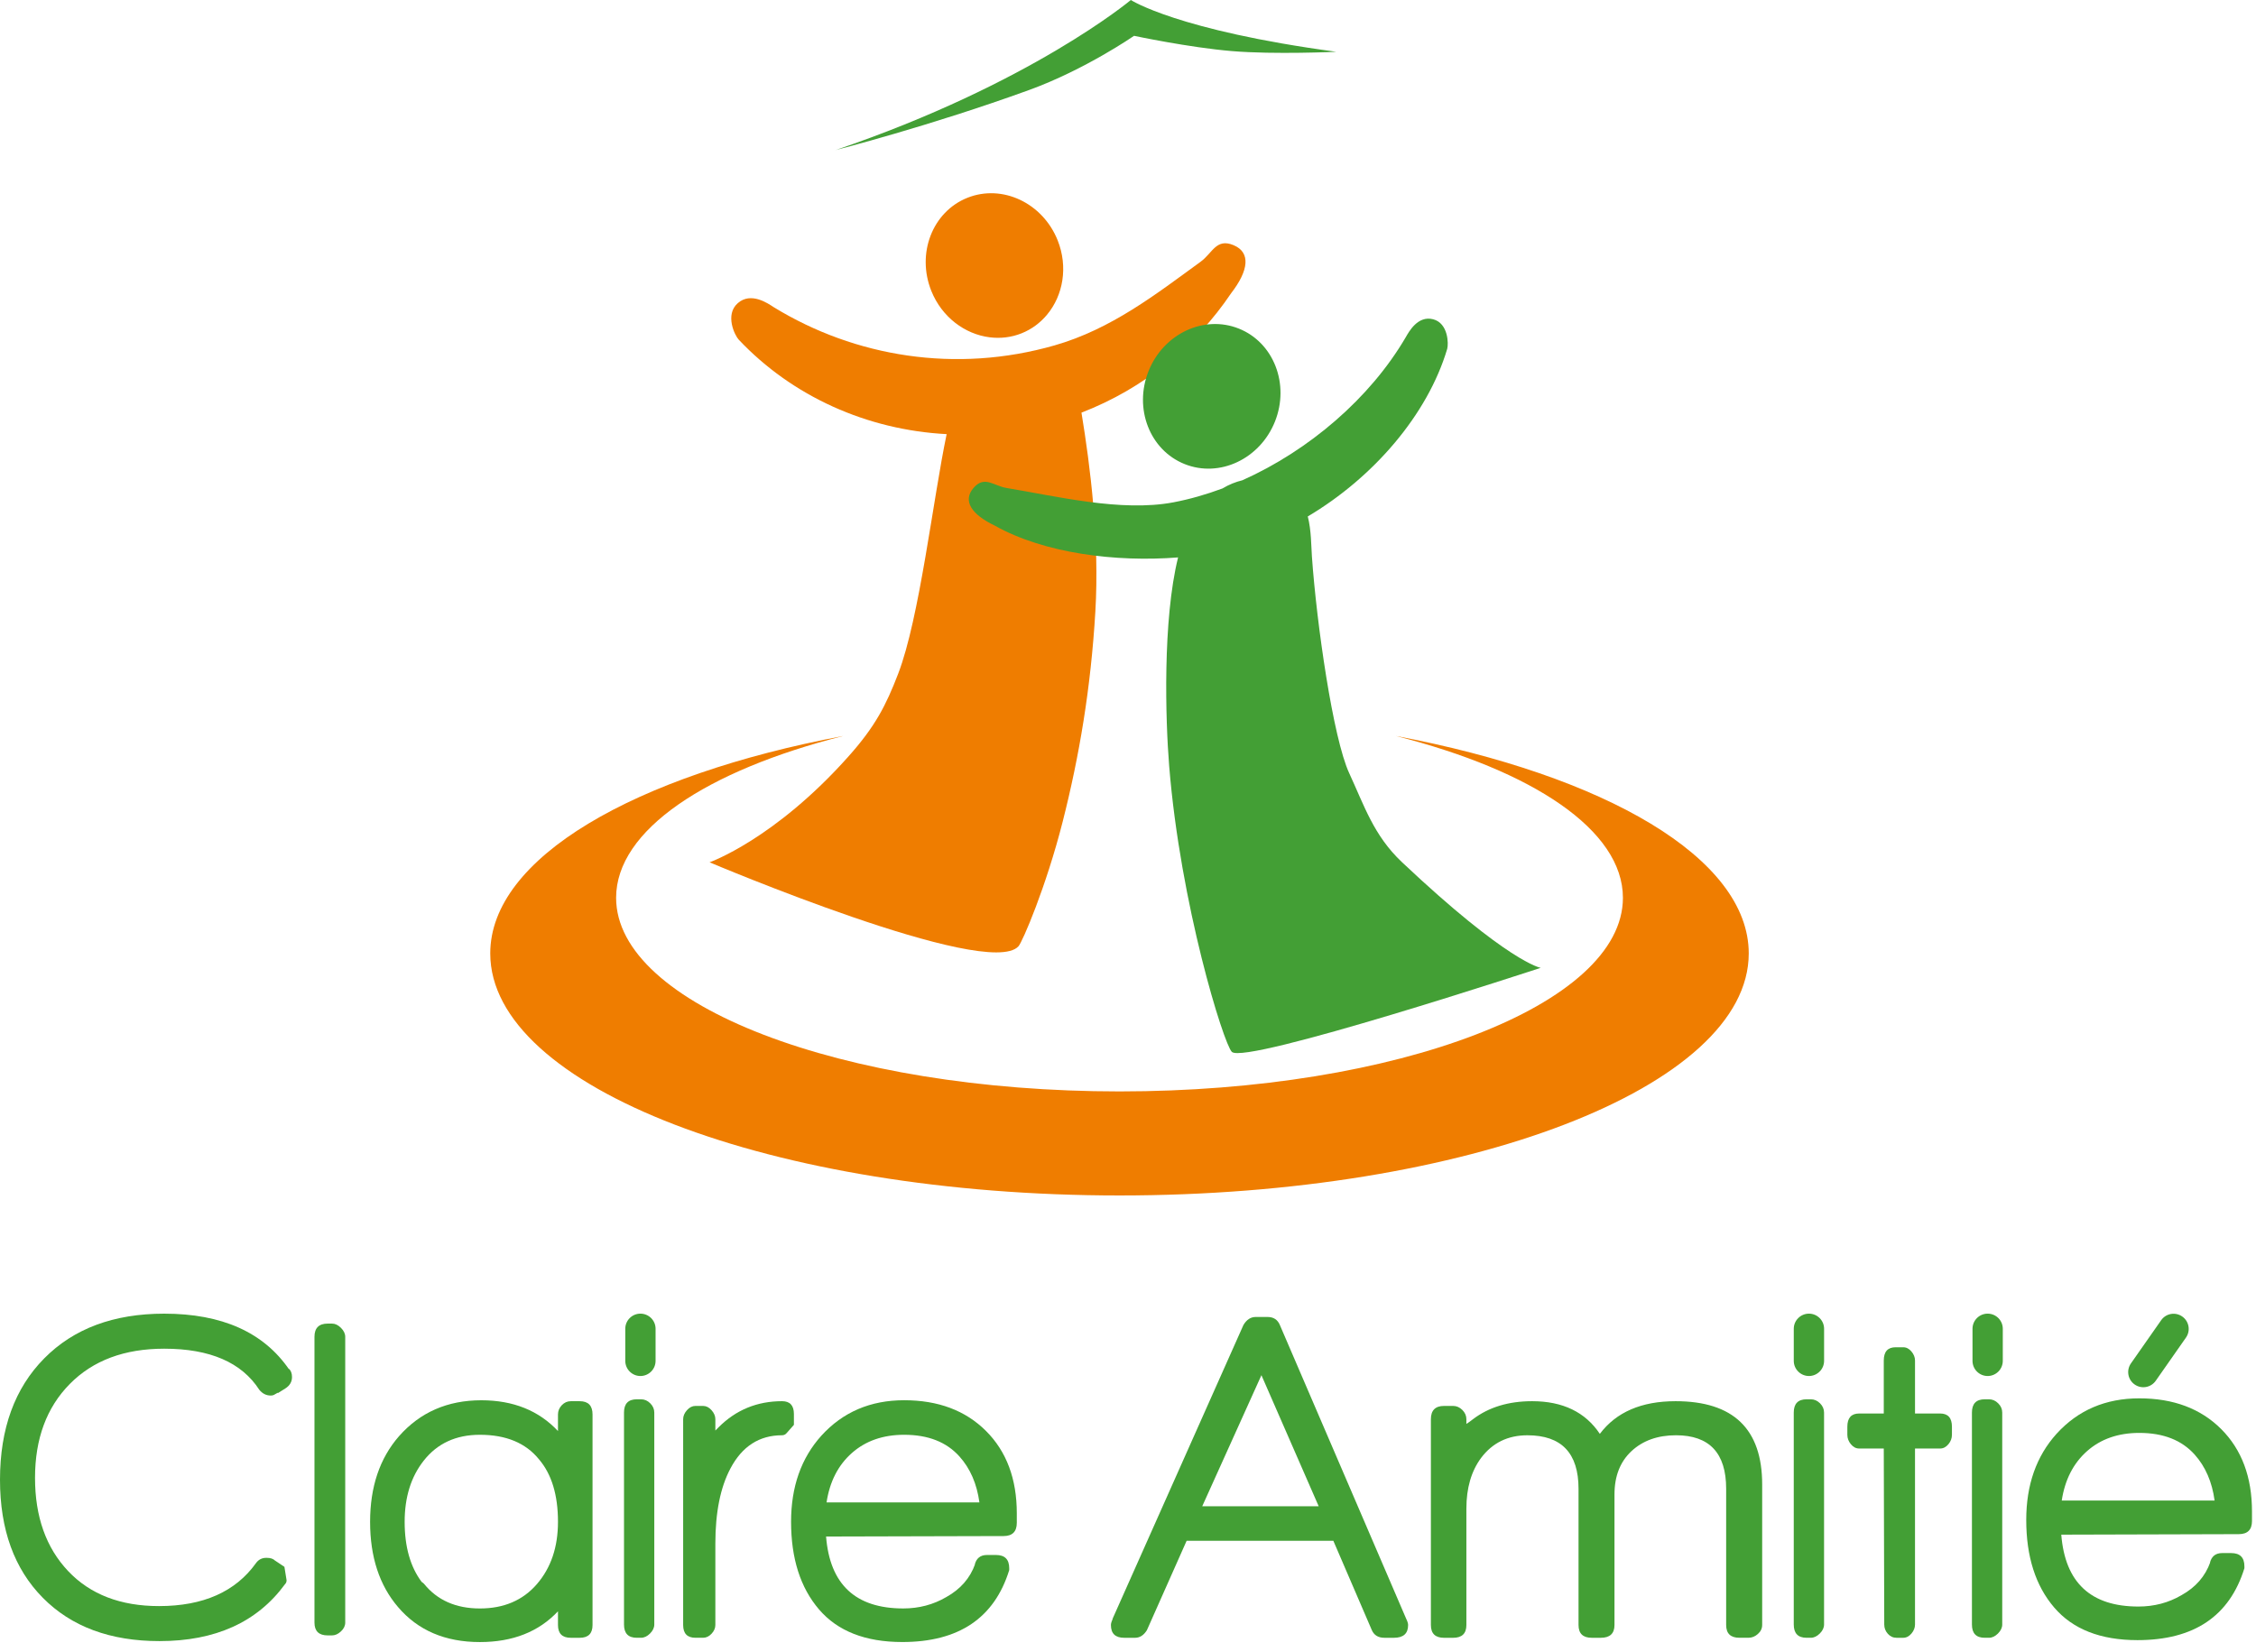
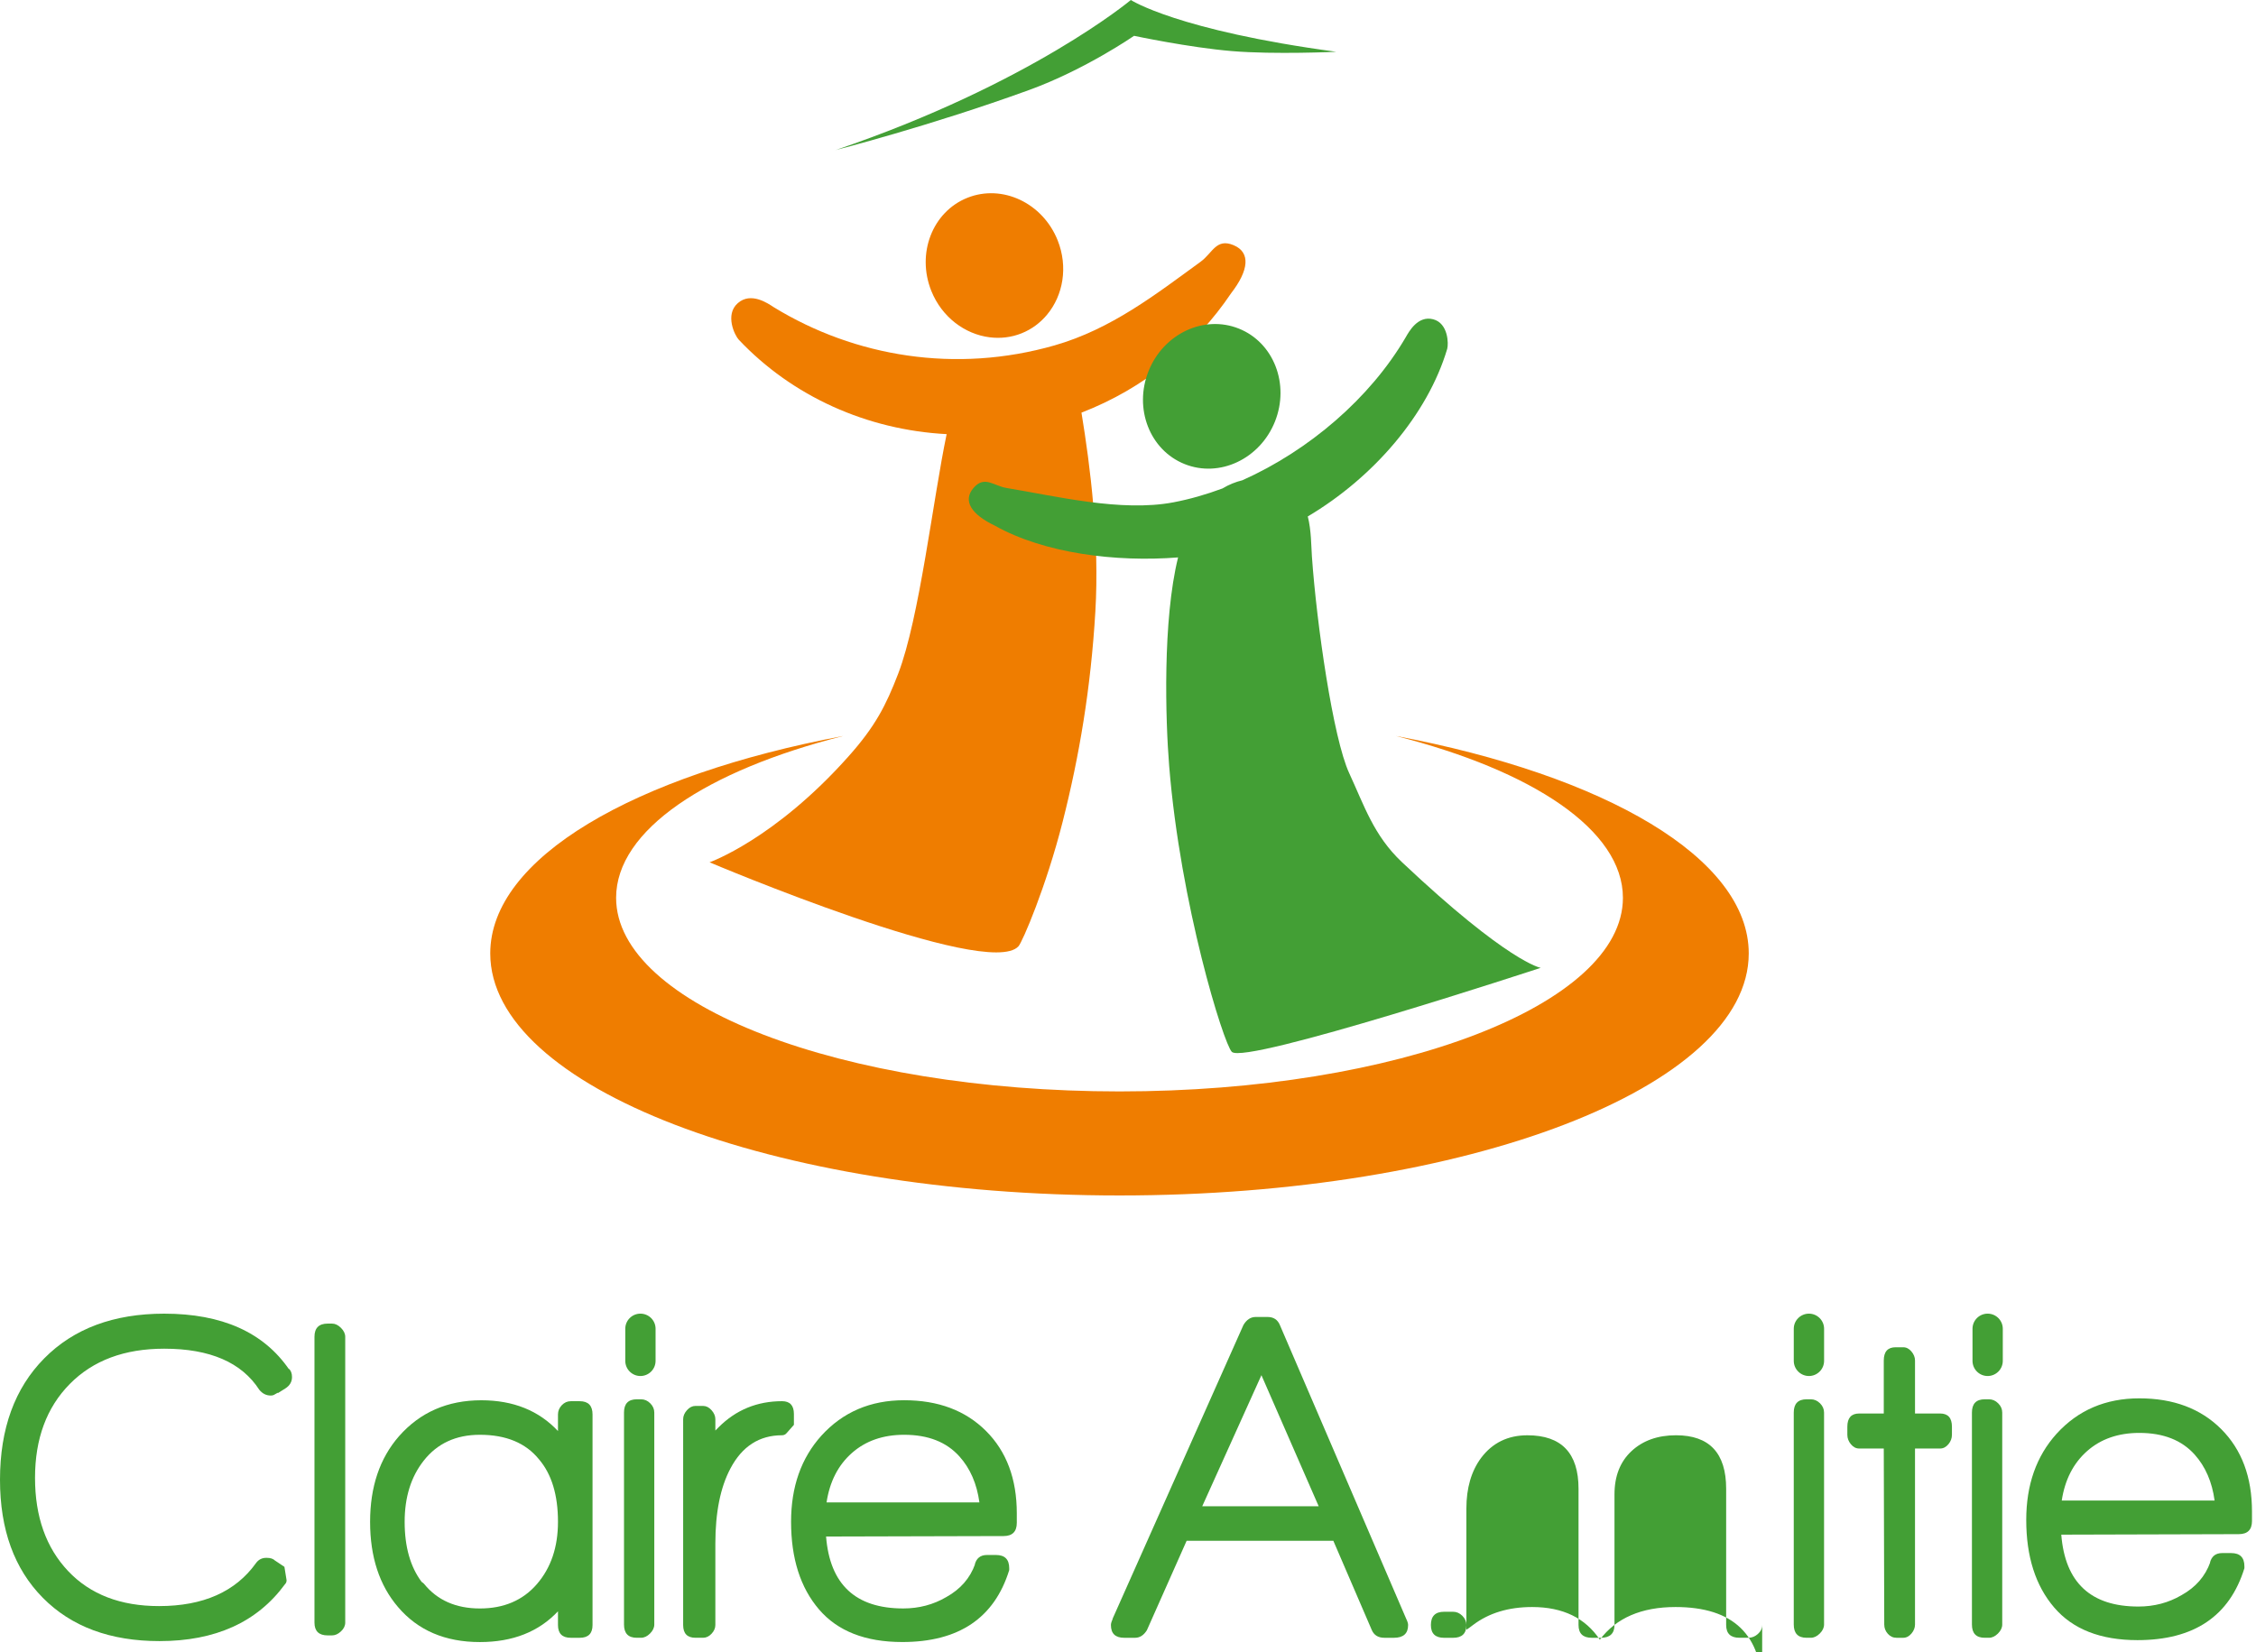
<svg xmlns="http://www.w3.org/2000/svg" version="1.1" id="logo" x="0px" y="0px" width="142px" height="104px" viewBox="0 0 142 104" enable-background="new 0 0 142 104" xml:space="preserve">
  <g>
    <path fill="#439F35" d="M18.38,86.692c0,0.298-0.14,0.537-0.418,0.715l-0.476,0.298v-0.029l-0.209,0.118   c-0.06,0.04-0.139,0.061-0.238,0.061c-0.279,0-0.517-0.119-0.715-0.358c-1.113-1.727-3.109-2.591-5.987-2.591   c-2.503,0-4.484,0.74-5.943,2.22c-1.46,1.479-2.189,3.45-2.189,5.912c0,2.442,0.694,4.398,2.084,5.868   c1.39,1.47,3.297,2.204,5.719,2.204c2.781,0,4.817-0.903,6.107-2.709c0.159-0.22,0.377-0.329,0.655-0.329   c0.259,0,0.437,0.059,0.537,0.179l-0.03-0.03l0.625,0.418l0.12,0.743c0.039,0.14,0.01,0.26-0.089,0.358   c-1.749,2.384-4.38,3.574-7.894,3.574c-3.098,0-5.546-0.907-7.343-2.726C0.898,98.771,0,96.294,0,93.157   c0-3.218,0.928-5.765,2.785-7.642c1.856-1.877,4.374-2.814,7.552-2.814c3.633,0,6.254,1.172,7.863,3.515l-0.029-0.06   C18.31,86.275,18.38,86.454,18.38,86.692" />
    <path fill="#439F35" d="M21.73,102.152c0,0.199-0.089,0.383-0.268,0.551c-0.179,0.169-0.368,0.253-0.565,0.253h-0.269   c-0.556,0-0.834-0.268-0.834-0.804V84.161c0-0.557,0.278-0.835,0.834-0.835h0.269c0.197,0,0.386,0.09,0.565,0.269   c0.179,0.179,0.268,0.367,0.268,0.566V102.152z" />
    <path fill="#439F35" d="M37.296,102.301c0,0.537-0.269,0.805-0.804,0.805h-0.567c-0.536,0-0.804-0.268-0.804-0.805v-0.862   c-1.211,1.289-2.85,1.936-4.915,1.936c-2.185,0-3.902-0.735-5.153-2.205c-1.172-1.369-1.758-3.157-1.758-5.362   c0-2.204,0.606-4.001,1.818-5.391c1.329-1.509,3.058-2.264,5.182-2.264c2.006,0,3.615,0.646,4.826,1.937v-1.043   c0-0.219,0.079-0.412,0.238-0.581c0.159-0.168,0.347-0.254,0.566-0.254h0.567c0.535,0,0.804,0.279,0.804,0.835V102.301z    M35.121,95.807c0-1.687-0.397-2.997-1.191-3.931c-0.834-1.033-2.076-1.55-3.724-1.55c-1.508,0-2.691,0.546-3.544,1.64   c-0.795,1.012-1.192,2.293-1.192,3.841c0,1.57,0.357,2.831,1.072,3.784c0.04,0.02,0.089,0.061,0.149,0.119   c0.834,1.032,2.007,1.55,3.515,1.55c1.509,0,2.706-0.513,3.589-1.535C34.679,98.702,35.121,97.396,35.121,95.807" />
    <path fill="#439F35" d="M41.183,102.271c0,0.198-0.089,0.388-0.268,0.566c-0.178,0.178-0.368,0.268-0.566,0.268h-0.268   c-0.536,0-0.804-0.277-0.804-0.834V88.927c0-0.557,0.268-0.835,0.804-0.835h0.268c0.219,0,0.413,0.085,0.581,0.254   c0.169,0.168,0.253,0.363,0.253,0.581V102.271z" />
    <path fill="#439F35" d="M49.971,89.701l-0.447,0.507c-0.079,0.098-0.178,0.148-0.298,0.148c-1.429,0-2.512,0.695-3.247,2.085   c-0.635,1.192-0.952,2.77-0.952,4.737v5.122c0,0.199-0.081,0.384-0.24,0.552c-0.158,0.169-0.337,0.253-0.535,0.253h-0.477   c-0.516,0-0.775-0.268-0.775-0.805V89.344c0-0.198,0.08-0.388,0.239-0.566c0.158-0.179,0.337-0.269,0.536-0.269h0.477   c0.198,0,0.377,0.09,0.535,0.269c0.159,0.179,0.24,0.368,0.24,0.566v0.714l0.208-0.209c1.091-1.09,2.423-1.638,3.991-1.638   c0.496,0,0.745,0.269,0.745,0.806V89.701z" />
    <path fill="#439F35" d="M64.001,95.867c0,0.556-0.279,0.835-0.834,0.835l-11.171,0.029c0.238,3.018,1.858,4.528,4.856,4.528   c0.992,0,1.896-0.239,2.71-0.716c0.894-0.496,1.5-1.192,1.817-2.085l-0.029,0.06c0.098-0.417,0.358-0.625,0.775-0.625h0.565   c0.556,0,0.834,0.277,0.834,0.833v0.119c-0.934,3.019-3.178,4.528-6.731,4.528c-2.325,0-4.072-0.686-5.244-2.056   c-1.172-1.371-1.756-3.208-1.756-5.512c0-2.204,0.635-4.01,1.906-5.421c1.35-1.488,3.087-2.233,5.213-2.233   c2.144,0,3.861,0.646,5.153,1.937c1.291,1.29,1.936,3.018,1.936,5.183V95.867z M61.648,94.586c-0.16-1.172-0.576-2.134-1.252-2.889   c-0.814-0.914-1.975-1.371-3.484-1.371c-1.331,0-2.429,0.384-3.292,1.147c-0.864,0.765-1.396,1.802-1.594,3.112H61.648z" />
    <path fill="#439F35" d="M141.748,95.748c0,0.557-0.277,0.834-0.834,0.834l-11.17,0.031c0.238,3.018,1.856,4.526,4.855,4.526   c0.992,0,1.896-0.238,2.711-0.715c0.893-0.496,1.498-1.191,1.816-2.086l-0.031,0.062c0.102-0.419,0.359-0.627,0.775-0.627h0.566   c0.557,0,0.834,0.278,0.834,0.834v0.119c-0.934,3.021-3.177,4.528-6.732,4.528c-2.323,0-4.07-0.686-5.242-2.056   c-1.173-1.37-1.758-3.207-1.758-5.511c0-2.204,0.635-4.012,1.906-5.421c1.352-1.49,3.088-2.234,5.213-2.234   c2.145,0,3.863,0.646,5.154,1.936c1.29,1.292,1.936,3.02,1.936,5.184V95.748z M139.394,94.467c-0.158-1.17-0.576-2.134-1.25-2.889   c-0.814-0.913-1.977-1.37-3.486-1.37c-1.33,0-2.427,0.382-3.291,1.146c-0.863,0.765-1.396,1.804-1.594,3.113H139.394z" />
    <path fill="#439F35" d="M88.631,102.301c0,0.537-0.298,0.805-0.894,0.805h-0.596c-0.396,0-0.666-0.167-0.805-0.507L83.925,97H74.69   l-2.501,5.629c-0.198,0.318-0.446,0.477-0.745,0.477h-0.685c-0.556,0-0.834-0.268-0.834-0.805c0-0.098,0.04-0.228,0.119-0.388   l-0.03,0.031l8.251-18.528c0.199-0.337,0.457-0.507,0.775-0.507h0.744c0.377,0,0.635,0.17,0.775,0.507l7.953,18.497   C88.591,102.073,88.631,102.203,88.631,102.301 M83.002,94.825l-3.604-8.251l-3.725,8.251H83.002z" />
-     <path fill="#439F35" d="M110.916,102.301c0,0.22-0.09,0.408-0.27,0.566c-0.178,0.159-0.377,0.238-0.595,0.238h-0.566   c-0.556,0-0.835-0.268-0.835-0.805v-8.578c0-2.243-1.053-3.366-3.156-3.366c-1.152,0-2.086,0.333-2.801,0.997   c-0.716,0.667-1.072,1.575-1.072,2.727v8.221c0,0.537-0.288,0.805-0.863,0.805h-0.566c-0.556,0-0.834-0.268-0.834-0.805v-8.578   c0-2.243-1.072-3.366-3.217-3.366c-1.232,0-2.205,0.477-2.92,1.43c-0.615,0.834-0.922,1.896-0.922,3.188v7.327   c0,0.537-0.279,0.805-0.836,0.805h-0.567c-0.554,0-0.831-0.268-0.831-0.805V89.344c0-0.556,0.277-0.835,0.831-0.835h0.567   c0.219,0,0.412,0.086,0.582,0.254c0.168,0.169,0.254,0.362,0.254,0.581v0.298c0.098-0.06,0.237-0.159,0.416-0.298   c0.993-0.754,2.234-1.133,3.723-1.133c1.926,0,3.348,0.687,4.261,2.057c1.032-1.37,2.62-2.057,4.767-2.057   c3.633,0,5.451,1.748,5.451,5.243V102.301z" />
+     <path fill="#439F35" d="M110.916,102.301c0,0.22-0.09,0.408-0.27,0.566c-0.178,0.159-0.377,0.238-0.595,0.238h-0.566   c-0.556,0-0.835-0.268-0.835-0.805v-8.578c0-2.243-1.053-3.366-3.156-3.366c-1.152,0-2.086,0.333-2.801,0.997   c-0.716,0.667-1.072,1.575-1.072,2.727v8.221c0,0.537-0.288,0.805-0.863,0.805h-0.566c-0.556,0-0.834-0.268-0.834-0.805v-8.578   c0-2.243-1.072-3.366-3.217-3.366c-1.232,0-2.205,0.477-2.92,1.43c-0.615,0.834-0.922,1.896-0.922,3.188v7.327   c0,0.537-0.279,0.805-0.836,0.805h-0.567c-0.554,0-0.831-0.268-0.831-0.805c0-0.556,0.277-0.835,0.831-0.835h0.567   c0.219,0,0.412,0.086,0.582,0.254c0.168,0.169,0.254,0.362,0.254,0.581v0.298c0.098-0.06,0.237-0.159,0.416-0.298   c0.993-0.754,2.234-1.133,3.723-1.133c1.926,0,3.348,0.687,4.261,2.057c1.032-1.37,2.62-2.057,4.767-2.057   c3.633,0,5.451,1.748,5.451,5.243V102.301z" />
    <path fill="#439F35" d="M122.861,90.326c0,0.22-0.074,0.417-0.223,0.596c-0.149,0.18-0.324,0.269-0.522,0.269h-1.579v11.081   c0,0.198-0.073,0.388-0.223,0.566c-0.148,0.177-0.324,0.268-0.521,0.268h-0.416c-0.219,0-0.402-0.084-0.552-0.253   c-0.149-0.168-0.224-0.362-0.224-0.581l-0.03-11.081h-1.548c-0.199,0-0.373-0.089-0.521-0.269   c-0.148-0.179-0.224-0.376-0.224-0.596V89.82c0-0.557,0.249-0.834,0.745-0.834h1.548V85.65c0-0.556,0.249-0.834,0.745-0.834h0.477   c0.197,0,0.373,0.089,0.521,0.268c0.149,0.179,0.223,0.367,0.223,0.566v3.336h1.579c0.497,0,0.745,0.277,0.745,0.834V90.326z" />
    <path fill="#439F35" d="M126.027,102.271c0,0.198-0.09,0.388-0.268,0.566c-0.18,0.178-0.367,0.268-0.566,0.268h-0.268   c-0.537,0-0.805-0.277-0.805-0.834V88.927c0-0.557,0.268-0.835,0.805-0.835h0.268c0.219,0,0.412,0.085,0.58,0.254   c0.17,0.168,0.254,0.363,0.254,0.581V102.271z" />
    <path fill="#439F35" d="M114.812,102.271c0,0.198-0.088,0.388-0.268,0.566c-0.179,0.178-0.367,0.268-0.566,0.268h-0.268   c-0.535,0-0.805-0.277-0.805-0.834V88.927c0-0.557,0.27-0.835,0.805-0.835h0.268c0.219,0,0.412,0.085,0.582,0.254   c0.168,0.168,0.252,0.363,0.252,0.581V102.271z" />
    <path fill="#439F35" d="M77.544,3.217c2.693,0.224,6.564,0.043,6.564,0.043C74.103,1.914,71.179,0,71.179,0   s-6.297,5.279-18.587,9.448c0,0,5.93-1.51,12.187-3.783c3.527-1.281,6.602-3.41,6.602-3.41S74.852,2.994,77.544,3.217" />
    <path fill="#EF7D00" d="M66.571,15.126c-0.943-2.355-3.488-3.552-5.684-2.673c-2.195,0.88-3.211,3.501-2.268,5.858   c0.661,1.651,2.113,2.73,3.678,2.924c0.665,0.083,1.35,0.01,2.005-0.252c0.642-0.257,1.179-0.665,1.6-1.169   C66.922,18.592,67.238,16.793,66.571,15.126" />
    <path fill="#EF7D00" d="M77.646,15.435c-1.096-0.459-1.324,0.495-2.07,1.038c-2.809,2.046-5.625,4.247-9.199,5.271   c-6.21,1.779-12.56,0.724-17.667-2.4c-0.383-0.251-1.444-0.986-2.271-0.259c-0.829,0.726-0.188,2.037,0.057,2.296   c3.374,3.579,8.084,5.686,13.089,5.95c-0.854,4.072-1.71,11.602-3.053,15.088c-0.762,1.978-1.429,3.3-3.131,5.207   c-4.653,5.222-8.739,6.66-8.739,6.66s17.489,7.414,19.443,5.289c0.249-0.271,1.738-3.732,2.784-7.85   c1.047-4.119,1.772-8.415,2.056-13.224c0.264-4.484-0.308-9.079-0.874-12.524c3.951-1.525,7.187-4.199,9.423-7.521   C78.593,17.034,78.741,15.894,77.646,15.435" />
    <path fill="#439F35" d="M88.238,54.271c-1.775-1.677-2.365-3.546-3.314-5.596c-1.018-2.2-2.051-9.406-2.348-13.641   c-0.047-0.679-0.035-1.633-0.26-2.521c4.15-2.463,7.545-6.418,8.775-10.545c0.092-0.306,0.074-1.621-0.885-1.869   c-0.959-0.249-1.516,0.771-1.721,1.127c-2.252,3.853-6.104,7.138-10.285,9.009c-0.418,0.101-0.842,0.268-1.252,0.515   c-1.023,0.381-2.06,0.678-3.089,0.874c-3.287,0.623-7.416-0.395-10.504-0.903c-0.819-0.135-1.389-0.808-2.084,0.004   c-0.694,0.812-0.114,1.668,1.347,2.367c3.112,1.747,7.62,2.309,11.535,2c-0.979,3.95-0.795,10.231-0.562,13.117   c0.703,8.735,3.424,17.491,3.944,18.01c0.833,0.833,19.442-5.29,19.442-5.29S94.951,60.604,88.238,54.271" />
    <path fill="#439F35" d="M74.563,29.215c2.196,0.88,4.741-0.317,5.685-2.672c0.941-2.355-0.074-4.977-2.27-5.856   c-2.195-0.879-4.74,0.317-5.684,2.673C71.352,25.715,72.367,28.336,74.563,29.215" />
    <path fill="#439F35" d="M114.814,85.672c0,0.526-0.428,0.954-0.953,0.954c-0.526,0-0.955-0.428-0.955-0.954v-2.021   c0-0.524,0.429-0.951,0.955-0.951c0.525,0,0.953,0.427,0.953,0.951V85.672z" />
    <path fill="#439F35" d="M41.264,85.672c0,0.526-0.427,0.954-0.954,0.954c-0.526,0-0.953-0.428-0.953-0.954v-2.021   c0-0.524,0.427-0.951,0.953-0.951c0.527,0,0.954,0.427,0.954,0.951V85.672z" />
    <path fill="#439F35" d="M126.062,85.672c0,0.526-0.426,0.954-0.953,0.954s-0.953-0.428-0.953-0.954v-2.021   c0-0.524,0.426-0.951,0.953-0.951s0.953,0.427,0.953,0.951V85.672z" />
-     <path fill="#439F35" d="M135.689,86.926c-0.303,0.431-0.896,0.536-1.328,0.233c-0.431-0.302-0.535-0.896-0.233-1.327l1.903-2.719   c0.301-0.431,0.896-0.535,1.326-0.233c0.432,0.302,0.537,0.897,0.234,1.328L135.689,86.926z" />
    <path fill="#EF7D00" d="M87.857,46.332c8.609,2.179,14.295,5.926,14.295,10.188c0,6.732-14.186,12.19-31.686,12.19   c-17.5,0-31.686-5.458-31.686-12.19c0-4.262,5.687-8.008,14.297-10.188c-13.157,2.477-22.219,7.677-22.219,13.692   c0,8.415,17.733,15.236,39.607,15.236c21.875,0,39.607-6.821,39.607-15.236C110.074,54.009,101.013,48.809,87.857,46.332" />
  </g>
</svg>